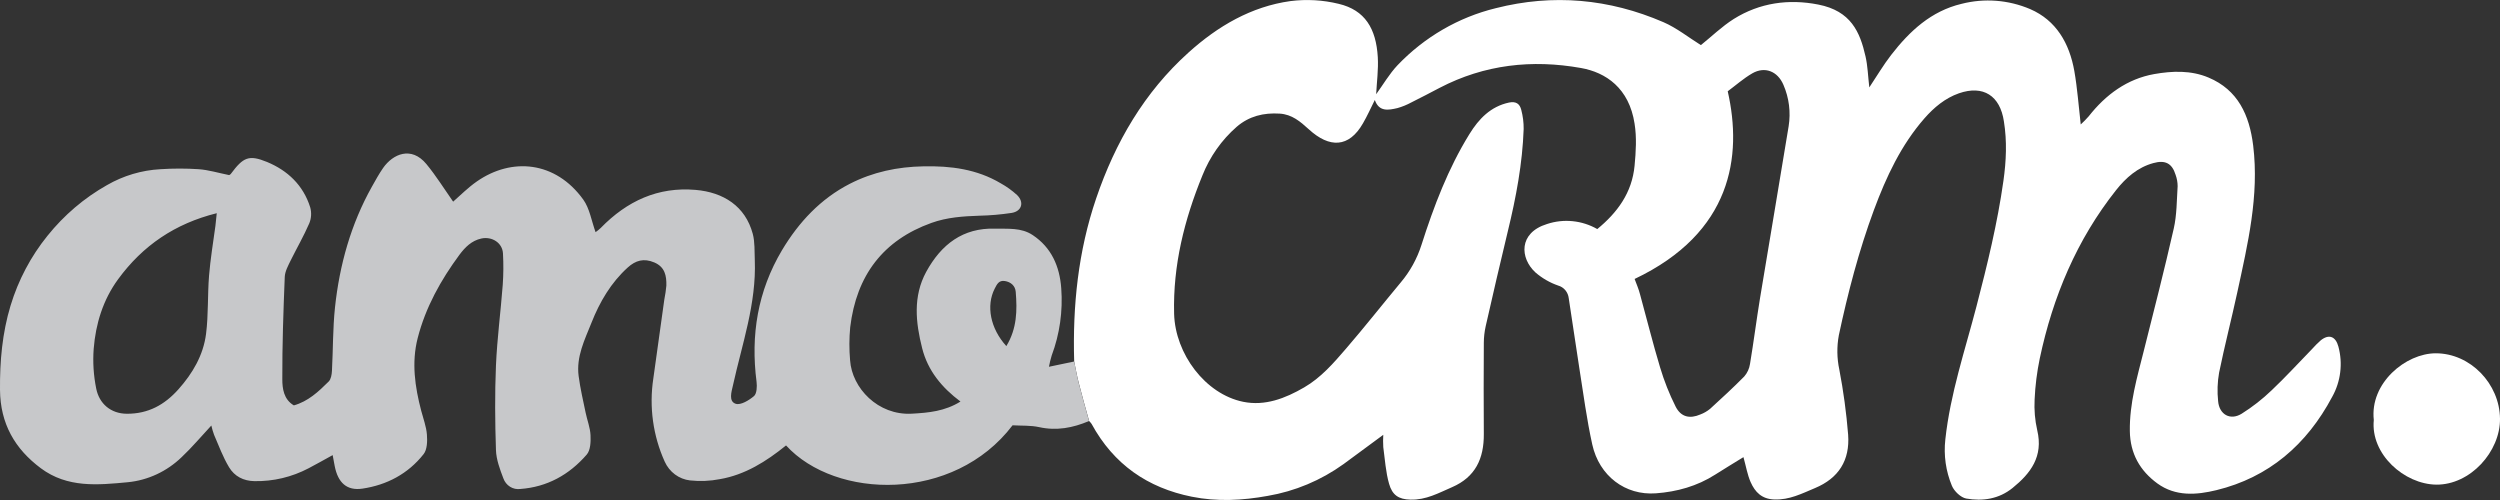
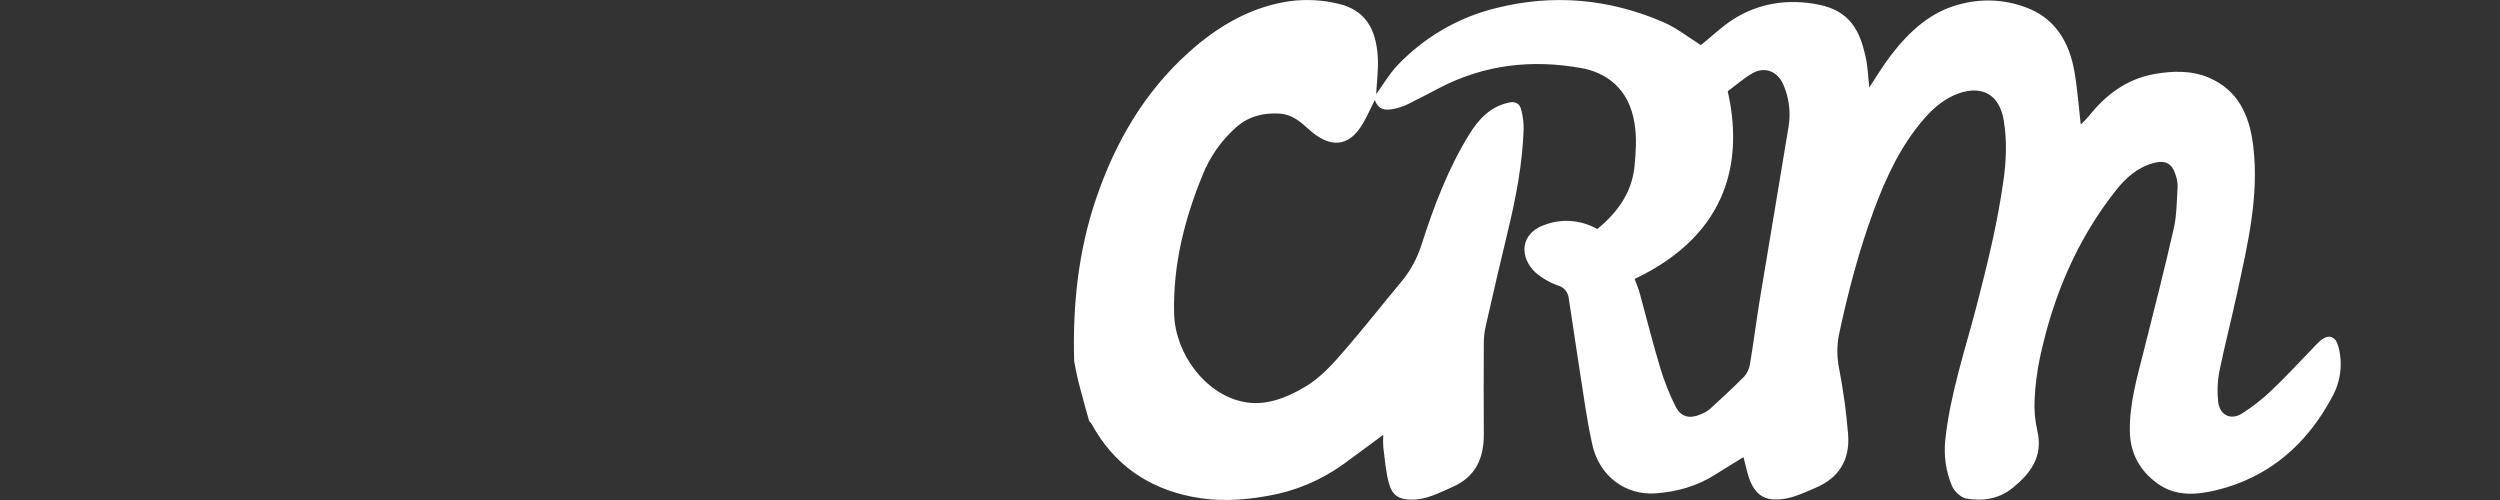
<svg xmlns="http://www.w3.org/2000/svg" width="110" height="22" viewBox="0 0 110 22" fill="none">
  <rect x="0" y="0" width="110" height="22" fill="#333333" stroke="none" />
  <g clip-path="url(#clip0)">
    <path d="M47.264 15.906C47.192 13.458 47.438 11.06 48.23 8.733C49.076 6.246 50.358 4.055 52.292 2.314C53.583 1.149 55.058 0.287 56.78 0.048C57.491 -0.042 58.211 -0.001 58.908 0.17C60.055 0.444 60.55 1.252 60.623 2.518C60.654 3.062 60.578 3.612 60.551 4.146C60.859 3.723 61.132 3.249 61.494 2.867C62.678 1.629 64.175 0.76 65.814 0.36C68.334 -0.28 70.805 -0.055 73.192 0.976C73.778 1.23 74.297 1.648 74.839 1.985C75.305 1.612 75.761 1.166 76.283 0.836C77.43 0.118 78.706 -0.055 80.002 0.2C81.44 0.48 81.84 1.405 82.083 2.482C82.179 2.904 82.192 3.346 82.249 3.846C82.582 3.347 82.869 2.859 83.212 2.416C84.03 1.362 84.972 0.488 86.307 0.169C87.312 -0.088 88.37 -0.007 89.327 0.4C90.472 0.895 91.055 1.904 91.271 3.128C91.404 3.886 91.458 4.659 91.552 5.476C91.675 5.364 91.792 5.245 91.902 5.119C92.657 4.158 93.598 3.472 94.782 3.26C95.576 3.119 96.407 3.087 97.176 3.413C98.467 3.955 98.975 5.059 99.14 6.407C99.41 8.618 98.9 10.736 98.442 12.86C98.186 14.043 97.882 15.214 97.64 16.399C97.567 16.812 97.553 17.233 97.597 17.649C97.647 18.243 98.133 18.513 98.634 18.203C99.104 17.908 99.544 17.564 99.948 17.177C100.56 16.599 101.13 15.974 101.719 15.369C101.843 15.229 101.976 15.096 102.116 14.972C102.477 14.685 102.77 14.803 102.89 15.252C102.989 15.62 103.016 16.003 102.969 16.381C102.923 16.759 102.804 17.124 102.62 17.454C101.494 19.576 99.815 21.009 97.521 21.567C96.653 21.779 95.728 21.855 94.925 21.272C94.159 20.712 93.726 19.958 93.713 18.965C93.695 17.752 94.032 16.608 94.323 15.453C94.774 13.657 95.236 11.864 95.645 10.057C95.782 9.455 95.776 8.816 95.816 8.19C95.815 8.02 95.784 7.851 95.726 7.691C95.57 7.182 95.265 7.032 94.75 7.175C94.059 7.362 93.541 7.819 93.105 8.369C91.383 10.543 90.327 13.047 89.749 15.775C89.626 16.368 89.55 16.97 89.523 17.576C89.499 18.031 89.537 18.487 89.638 18.93C89.914 20.083 89.349 20.826 88.555 21.469C87.953 21.958 87.237 22.062 86.516 21.936C86.277 21.894 85.986 21.617 85.884 21.376C85.616 20.732 85.516 20.027 85.595 19.332C85.813 17.32 86.459 15.421 86.963 13.487C87.44 11.656 87.888 9.823 88.152 7.948C88.273 7.089 88.313 6.216 88.172 5.344C88.005 4.21 87.263 3.733 86.191 4.106C85.586 4.319 85.098 4.725 84.675 5.208C83.647 6.383 82.993 7.783 82.451 9.244C81.788 11.035 81.307 12.884 80.909 14.75C80.816 15.25 80.823 15.765 80.93 16.262C81.111 17.208 81.241 18.164 81.318 19.125C81.401 20.254 80.901 21.041 79.859 21.476C79.278 21.719 78.737 22 78.074 21.977C77.519 21.959 77.225 21.657 77.027 21.211C76.885 20.888 76.827 20.526 76.712 20.114C76.3 20.369 75.881 20.62 75.469 20.883C74.67 21.394 73.782 21.638 72.864 21.706C71.51 21.808 70.366 20.939 70.06 19.559C69.816 18.456 69.669 17.328 69.492 16.209C69.329 15.182 69.187 14.151 69.025 13.124C69.011 12.994 68.959 12.87 68.876 12.77C68.793 12.67 68.683 12.599 68.56 12.565C68.195 12.439 67.856 12.243 67.561 11.989C66.876 11.361 66.807 10.247 68.068 9.857C68.432 9.736 68.816 9.694 69.196 9.732C69.577 9.77 69.946 9.888 70.28 10.079C71.162 9.357 71.808 8.483 71.921 7.296C71.98 6.681 72.019 6.044 71.921 5.439C71.681 3.877 70.658 3.186 69.563 2.992C67.412 2.609 65.32 2.835 63.34 3.867C62.929 4.082 62.519 4.299 62.104 4.504C61.909 4.61 61.703 4.695 61.491 4.755C61.09 4.848 60.678 4.931 60.492 4.399C60.312 4.761 60.157 5.105 59.971 5.426C59.351 6.509 58.495 6.519 57.592 5.693C57.209 5.344 56.846 5.034 56.307 4.999C55.602 4.955 54.965 5.107 54.416 5.578C53.752 6.157 53.234 6.894 52.904 7.725C52.114 9.662 51.606 11.67 51.661 13.803C51.707 15.569 53.035 17.342 54.703 17.68C55.661 17.874 56.55 17.53 57.383 17.046C58.121 16.619 58.677 15.977 59.227 15.338C60.046 14.388 60.823 13.4 61.626 12.436C62.038 11.951 62.351 11.385 62.546 10.772C63.088 9.074 63.72 7.412 64.655 5.899C65.069 5.228 65.589 4.686 66.394 4.513C66.701 4.448 66.869 4.564 66.936 4.835C67.008 5.109 67.044 5.391 67.041 5.675C66.988 7.195 66.708 8.679 66.349 10.155C66.01 11.555 65.689 12.955 65.37 14.355C65.317 14.594 65.289 14.839 65.288 15.085C65.281 16.419 65.277 17.754 65.288 19.088C65.297 20.18 64.918 20.991 63.89 21.436C63.297 21.693 62.747 22.003 62.061 21.984C61.538 21.971 61.262 21.785 61.12 21.289C60.97 20.769 60.939 20.213 60.864 19.671C60.853 19.491 60.853 19.311 60.864 19.132C60.245 19.588 59.683 20.006 59.118 20.419C58.12 21.137 56.979 21.615 55.779 21.819C54.673 22.021 53.549 22.079 52.439 21.855C50.498 21.465 49.005 20.439 48.029 18.65C47.997 18.605 47.961 18.563 47.922 18.525C47.769 17.973 47.61 17.422 47.47 16.867C47.386 16.551 47.331 16.227 47.264 15.906ZM71.923 12.274C72.014 12.519 72.104 12.725 72.159 12.941C72.455 14.015 72.722 15.098 73.043 16.162C73.221 16.759 73.45 17.337 73.728 17.891C73.961 18.351 74.35 18.437 74.811 18.238C74.967 18.18 75.113 18.096 75.243 17.99C75.754 17.523 76.263 17.056 76.747 16.565C76.881 16.411 76.969 16.22 77 16.015C77.162 15.046 77.285 14.071 77.444 13.102C77.859 10.582 78.29 8.072 78.7 5.556C78.799 4.938 78.719 4.304 78.471 3.733C78.213 3.129 77.65 2.913 77.103 3.226C76.71 3.453 76.362 3.764 76.02 4.016C76.669 6.872 76.206 10.24 71.923 12.274Z" fill="white" />
-     <path d="M47.264 15.906C47.331 16.227 47.386 16.55 47.467 16.867C47.61 17.427 47.769 17.973 47.919 18.525C47.21 18.826 46.492 18.964 45.722 18.794C45.35 18.712 44.958 18.737 44.553 18.713C41.961 22.12 36.759 21.979 34.586 19.599C33.718 20.302 32.781 20.894 31.671 21.083C31.238 21.168 30.796 21.186 30.358 21.138C30.12 21.11 29.892 21.02 29.698 20.875C29.503 20.73 29.348 20.536 29.247 20.311C28.732 19.171 28.557 17.899 28.746 16.656C28.905 15.497 29.067 14.338 29.23 13.18C29.271 12.977 29.301 12.772 29.32 12.566C29.33 12.13 29.255 11.746 28.79 11.548C28.325 11.35 27.965 11.46 27.622 11.769C26.885 12.435 26.389 13.279 26.025 14.201C25.728 14.947 25.348 15.694 25.46 16.546C25.531 17.087 25.656 17.62 25.767 18.155C25.835 18.487 25.967 18.814 25.983 19.147C25.997 19.434 25.983 19.814 25.814 20.004C25.042 20.893 24.072 21.429 22.894 21.515C22.737 21.536 22.577 21.502 22.442 21.417C22.306 21.332 22.203 21.202 22.148 21.048C21.995 20.648 21.836 20.222 21.822 19.802C21.781 18.564 21.77 17.323 21.822 16.087C21.873 14.898 22.031 13.714 22.121 12.527C22.153 12.071 22.156 11.613 22.131 11.156C22.109 10.684 21.647 10.395 21.183 10.494C20.75 10.587 20.461 10.882 20.216 11.21C19.397 12.319 18.726 13.519 18.378 14.876C18.102 15.95 18.257 17.023 18.534 18.075C18.624 18.421 18.756 18.764 18.784 19.117C18.807 19.404 18.798 19.781 18.64 19.98C17.953 20.853 17.015 21.34 15.951 21.499C15.253 21.604 14.868 21.231 14.727 20.506C14.7 20.365 14.676 20.226 14.637 20.025C14.247 20.239 13.915 20.428 13.576 20.605C12.839 20.992 12.021 21.186 11.193 21.17C10.71 21.162 10.319 20.958 10.079 20.559C9.809 20.113 9.628 19.613 9.419 19.132C9.37 18.999 9.33 18.862 9.299 18.723C8.857 19.197 8.45 19.684 7.992 20.115C7.341 20.743 6.509 21.131 5.623 21.218C4.307 21.341 2.973 21.478 1.797 20.603C0.657 19.753 0.013 18.647 -6.45844e-05 17.152C-0.01 15.89 0.1 14.652 0.464 13.448C0.805 12.323 1.357 11.279 2.089 10.374C2.817 9.467 3.705 8.71 4.707 8.145C5.429 7.729 6.234 7.489 7.06 7.445C7.621 7.408 8.184 7.408 8.745 7.445C9.178 7.477 9.603 7.607 10.082 7.704C10.113 7.693 10.14 7.673 10.16 7.646C10.701 6.92 10.946 6.798 11.748 7.126C12.65 7.5 13.343 8.143 13.651 9.128C13.714 9.36 13.699 9.606 13.608 9.827C13.368 10.381 13.066 10.904 12.796 11.447C12.682 11.683 12.539 11.936 12.529 12.187C12.469 13.686 12.416 15.188 12.422 16.689C12.422 17.094 12.483 17.575 12.929 17.837C13.553 17.664 14.017 17.231 14.464 16.785C14.564 16.685 14.597 16.48 14.606 16.318C14.656 15.389 14.642 14.452 14.739 13.532C14.939 11.652 15.442 9.858 16.364 8.213C16.521 7.933 16.675 7.653 16.857 7.39C17.286 6.777 18.097 6.412 18.764 7.222C19.189 7.737 19.544 8.311 19.938 8.873C20.257 8.593 20.595 8.252 20.982 7.983C22.517 6.916 24.441 7.087 25.664 8.782C25.944 9.171 26.025 9.715 26.205 10.215C26.286 10.159 26.363 10.096 26.434 10.028C27.59 8.841 28.956 8.213 30.605 8.355C31.835 8.461 32.793 9.071 33.121 10.286C33.22 10.653 33.193 11.059 33.211 11.449C33.284 13.359 32.651 15.137 32.25 16.956C32.187 17.236 32.048 17.659 32.37 17.766C32.587 17.838 32.954 17.616 33.175 17.428C33.299 17.323 33.315 17.011 33.289 16.803C33.022 14.741 33.342 12.804 34.403 11.017C35.147 9.771 36.108 8.745 37.394 8.086C38.411 7.566 39.497 7.339 40.632 7.319C41.827 7.293 42.979 7.44 44.032 8.065C44.291 8.209 44.534 8.383 44.754 8.585C45.076 8.902 44.957 9.296 44.514 9.368C44.043 9.439 43.569 9.481 43.093 9.491C42.376 9.515 41.67 9.561 40.983 9.808C38.862 10.569 37.683 12.114 37.409 14.398C37.363 14.882 37.361 15.369 37.404 15.853C37.486 17.072 38.629 18.285 40.121 18.202C40.861 18.162 41.577 18.094 42.261 17.668C41.442 17.056 40.823 16.31 40.574 15.319C40.288 14.188 40.166 13.04 40.754 11.959C41.416 10.75 42.37 10.02 43.779 10.06C44.348 10.075 44.931 10.005 45.44 10.344C46.259 10.89 46.625 11.713 46.695 12.686C46.77 13.692 46.627 14.703 46.274 15.644C46.225 15.806 46.185 15.971 46.153 16.138L47.264 15.906ZM9.537 9.381C7.704 9.837 6.282 10.802 5.195 12.289C4.536 13.19 4.21 14.241 4.122 15.349C4.079 15.936 4.117 16.525 4.234 17.1C4.366 17.763 4.875 18.201 5.58 18.205C6.516 18.211 7.24 17.816 7.855 17.125C8.47 16.435 8.948 15.632 9.067 14.685C9.173 13.845 9.13 12.98 9.198 12.13C9.258 11.397 9.379 10.67 9.478 9.941C9.499 9.779 9.513 9.613 9.537 9.381ZM44.279 15.228C44.749 14.457 44.759 13.651 44.692 12.84C44.67 12.576 44.478 12.407 44.214 12.365C43.95 12.323 43.866 12.507 43.767 12.699C43.384 13.448 43.57 14.449 44.279 15.228Z" fill="#C7C8CA" />
-     <path d="M104.447 18.479C104.266 16.855 105.852 15.544 107.176 15.545C108.697 15.545 109.986 16.887 110 18.425C110.014 19.867 108.697 21.34 107.194 21.324C105.789 21.305 104.298 19.987 104.447 18.479Z" fill="white" />
  </g>
  <defs>
    <clipPath id="clip0">
      <rect width="110" height="22" fill="white" />
    </clipPath>
  </defs>
</svg>